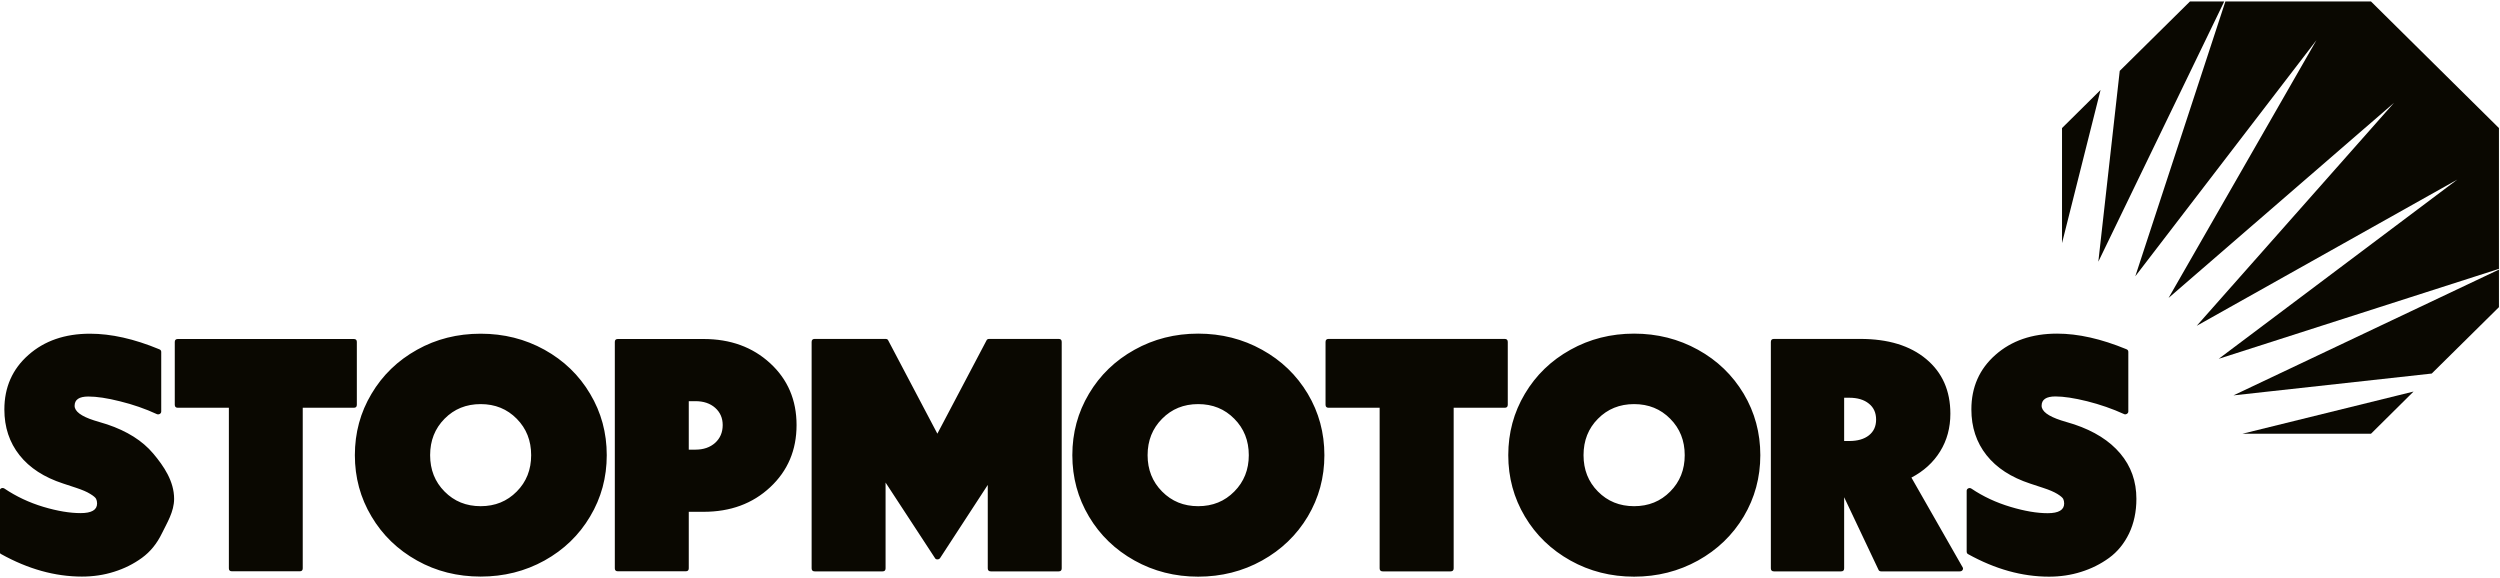
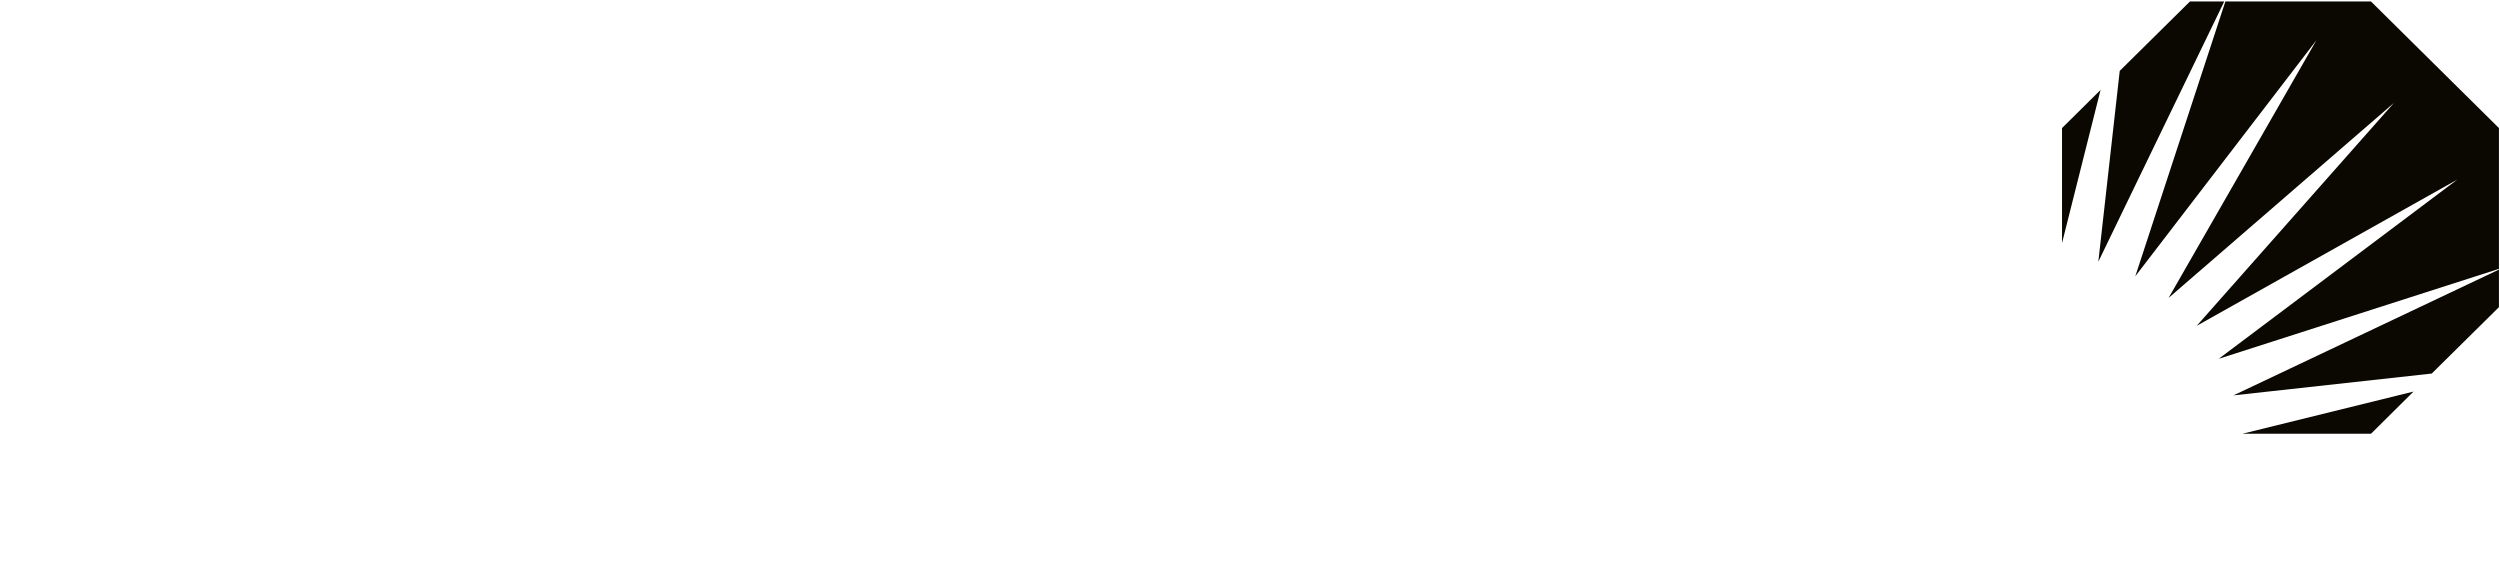
<svg xmlns="http://www.w3.org/2000/svg" width="1558" height="360" viewBox="0 0 1558 360" fill="none">
  <path fill-rule="evenodd" clip-rule="evenodd" d="M1285.05 151.504V79.811L1309.07 56.048L1285.05 151.504ZM1321.02 44.167L1364.79 0.907H1386.15L1307.68 163.081L1321.02 44.167ZM1386.86 0.907H1477.59L1557.34 79.811V167.549L1382.71 223.604L1531.42 111.9L1369 203.041L1491.96 64.071L1351.45 185.676L1443.62 25.025L1330.72 172.17L1386.86 0.907ZM1557.34 168.006V191.413L1515.46 232.794L1391.89 246.402L1557.34 168.006ZM1504.12 244.016L1477.59 270.317H1397.43L1504.12 244.016Z" fill="#0A0801" />
-   <path d="M2.72 255.186C2.72 241.375 7.698 230.052 17.705 221.218C27.66 212.383 40.49 207.965 56.09 207.965C69.227 207.965 83.596 211.164 99.248 217.663C100.069 217.968 100.48 218.527 100.48 219.339V256.404C100.48 257.115 100.172 257.623 99.556 257.978C98.94 258.283 98.324 258.334 97.76 258.08C90.524 254.729 82.878 252.089 74.821 250.108C66.815 248.077 60.247 247.113 55.063 247.113C49.316 247.113 46.494 249.042 46.494 252.901C46.494 256.353 50.548 259.4 58.605 261.99L66.764 264.477C79.183 268.641 88.779 274.683 95.45 282.604C102.173 290.576 108.508 299.969 108.508 310.884C108.508 318.907 103.969 326.067 100.89 332.413C97.811 338.762 93.706 343.839 88.471 347.645C83.237 351.454 77.438 354.347 71.075 356.328C64.711 358.359 58.04 359.323 51.061 359.323C34.331 359.323 17.499 354.654 0.616 345.261C0.052 345.006 -0.205 344.447 -0.205 343.637V305.909C-0.205 305.249 0.103 304.691 0.719 304.335C1.386 304.031 2.002 304.031 2.72 304.437C10.11 309.413 18.218 313.222 26.993 315.86C35.819 318.502 43.569 319.77 50.24 319.77C57.065 319.77 60.503 317.792 60.503 313.781C60.503 312.663 60.298 311.698 59.888 310.884C59.477 310.073 58.245 309.007 56.193 307.788C54.191 306.519 51.317 305.3 47.52 304.031L39.361 301.34C27.506 297.481 18.423 291.591 12.162 283.67C5.85 275.699 2.72 266.204 2.72 255.186ZM505.807 213.094C505.807 211.824 506.474 211.215 507.705 211.215H551.89C552.764 211.215 553.327 211.57 553.582 212.23L584.17 270.266L614.754 212.23C615.01 211.57 615.576 211.215 616.447 211.215H659.81C661.04 211.215 661.659 211.824 661.659 213.094V354.197C661.659 355.465 661.04 356.076 659.81 356.076H617.474C616.24 356.076 615.576 355.465 615.576 354.197V302.203L585.862 347.799C585.453 348.358 584.887 348.613 584.17 348.613C583.45 348.613 582.988 348.358 582.68 347.799L551.89 300.73V354.197C551.89 355.465 551.274 356.076 550.044 356.076H507.705C506.474 356.076 505.807 355.465 505.807 354.197V213.094ZM786.511 349.322C774.453 356.024 761.16 359.375 746.69 359.375C732.271 359.375 719.031 356.024 707.022 349.322C695.013 342.62 685.521 333.479 678.644 321.905C671.714 310.276 668.277 297.532 668.277 283.67C668.277 269.758 671.714 257.014 678.644 245.386C685.521 233.81 695.013 224.619 707.022 217.968C719.031 211.266 732.271 207.915 746.69 207.915C761.16 207.915 774.453 211.266 786.511 217.968C798.573 224.619 808.065 233.81 814.994 245.386C821.92 257.014 825.36 269.758 825.36 283.67C825.36 297.532 821.92 310.276 814.994 321.905C808.065 333.479 798.573 342.62 786.511 349.322ZM769.219 260.974C763.216 254.881 755.724 251.835 746.69 251.835C737.711 251.835 730.219 254.881 724.213 260.974C718.21 267.016 715.182 274.581 715.182 283.67C715.182 292.708 718.21 300.273 724.213 306.316C730.219 312.408 737.711 315.455 746.69 315.455C755.724 315.455 763.216 312.408 769.219 306.316C775.222 300.273 778.25 292.708 778.25 283.67C778.25 274.581 775.222 267.016 769.219 260.974ZM937.745 211.215C938.976 211.215 939.644 211.824 939.644 213.094V252.241C939.644 253.51 938.976 254.119 937.745 254.119H905.927V354.197C905.927 355.465 905.262 356.076 904.028 356.076H861.693C860.462 356.076 859.794 355.465 859.794 354.197V254.119H827.976C826.745 254.119 826.077 253.51 826.077 252.241V213.094C826.077 211.824 826.745 211.215 827.976 211.215H937.745ZM1058.19 349.322C1046.07 356.024 1032.83 359.375 1018.36 359.375C1003.95 359.375 990.705 356.024 978.696 349.322C966.687 342.62 957.194 333.479 950.317 321.905C943.388 310.276 939.951 297.532 939.951 283.67C939.951 269.758 943.388 257.014 950.317 245.386C957.194 233.81 966.687 224.619 978.696 217.968C990.705 211.266 1003.95 207.915 1018.36 207.915C1032.83 207.915 1046.07 211.266 1058.19 217.968C1070.25 224.619 1079.74 233.81 1086.67 245.386C1093.59 257.014 1097.03 269.758 1097.03 283.67C1097.03 297.532 1093.59 310.276 1086.67 321.905C1079.74 333.479 1070.25 342.62 1058.19 349.322ZM1040.89 260.974C1034.89 254.881 1027.39 251.835 1018.36 251.835C1009.38 251.835 1001.84 254.881 995.834 260.974C989.831 267.016 986.856 274.581 986.856 283.67C986.856 292.708 989.831 300.273 995.834 306.316C1001.84 312.408 1009.38 315.455 1018.36 315.455C1027.39 315.455 1034.89 312.408 1040.89 306.316C1046.9 300.273 1049.92 292.708 1049.92 283.67C1049.92 274.581 1046.9 267.016 1040.89 260.974ZM1103.6 213.094C1103.6 211.824 1104.27 211.215 1105.5 211.215H1159.33C1176.68 211.215 1190.33 215.379 1200.39 223.756C1210.44 232.134 1215.47 243.457 1215.47 257.826C1215.47 266.559 1213.37 274.378 1209.11 281.284C1204.85 288.189 1198.85 293.622 1191.2 297.633L1223.02 353.383C1223.43 353.942 1223.48 354.553 1223.12 355.161C1222.76 355.769 1222.2 356.076 1221.32 356.076H1172.32C1171.5 356.076 1170.93 355.72 1170.67 355.06L1149.27 309.871V354.197C1149.27 355.465 1148.66 356.076 1147.38 356.076H1105.5C1104.27 356.076 1103.6 355.465 1103.6 354.197V213.094ZM1152.46 247.874H1149.27V274.835H1152.46C1157.59 274.835 1161.69 273.668 1164.67 271.332C1167.7 268.945 1169.19 265.696 1169.19 261.482C1169.19 257.268 1167.7 253.916 1164.67 251.53C1161.69 249.093 1157.59 247.874 1152.46 247.874ZM1228.56 255.135C1228.56 241.324 1233.54 230.001 1243.55 221.167C1253.55 212.332 1266.33 207.915 1281.98 207.915C1295.12 207.915 1309.49 211.164 1325.14 217.612C1325.96 217.917 1326.37 218.476 1326.37 219.288V256.404C1326.37 257.064 1326.06 257.572 1325.45 257.928C1324.83 258.283 1324.22 258.334 1323.65 258.029C1316.42 254.729 1308.77 252.089 1300.71 250.057C1292.71 248.077 1286.09 247.062 1280.95 247.062C1275.21 247.062 1272.33 248.991 1272.33 252.85C1272.33 256.303 1276.39 259.349 1284.5 261.99L1292.66 264.477C1305.07 268.641 1314.67 274.683 1321.34 282.604C1328.07 290.576 1331.4 299.969 1331.4 310.884C1331.4 318.907 1329.86 326.119 1326.83 332.465C1323.75 338.811 1319.6 343.888 1314.36 347.697C1309.13 351.506 1303.33 354.399 1296.97 356.381C1290.6 358.411 1283.93 359.375 1276.95 359.375C1260.17 359.375 1243.39 354.703 1226.46 345.311C1225.89 345.006 1225.63 344.447 1225.63 343.637V305.909C1225.63 305.249 1225.94 304.691 1226.56 304.386C1227.23 304.031 1227.89 304.082 1228.56 304.488C1235.95 309.465 1244.06 313.222 1252.88 315.86C1261.66 318.502 1269.41 319.823 1276.13 319.823C1282.96 319.823 1286.39 317.792 1286.39 313.781C1286.39 312.715 1286.19 311.747 1285.78 310.884C1285.32 310.073 1284.14 309.057 1282.08 307.788C1280.08 306.57 1277.16 305.3 1273.41 304.082L1265.25 301.391C1253.35 297.481 1244.26 291.591 1238 283.67C1231.69 275.699 1228.56 266.204 1228.56 255.135ZM220.483 211.266C221.766 211.266 222.382 211.875 222.382 213.094V252.241C222.382 253.51 221.766 254.119 220.483 254.119H188.666V354.197C188.666 355.416 188.05 356.024 186.819 356.024H144.533C143.25 356.024 142.635 355.416 142.635 354.197V254.119H110.818C109.586 254.119 108.919 253.51 108.919 252.241V213.094C108.919 211.875 109.586 211.266 110.818 211.266H220.483ZM339.333 349.322C327.222 356.024 313.982 359.323 299.563 359.323C285.091 359.323 271.852 356.024 259.895 349.322C247.886 342.62 238.392 333.479 231.516 321.853C224.588 310.276 221.15 297.532 221.15 283.67C221.15 269.758 224.588 257.014 231.516 245.437C238.392 233.81 247.886 224.67 259.895 217.968C271.852 211.266 285.091 207.965 299.563 207.965C313.982 207.965 327.222 211.266 339.333 217.968C351.394 224.67 360.887 233.81 367.764 245.437C374.693 257.014 378.13 269.758 378.13 283.67C378.13 297.532 374.693 310.276 367.764 321.853C360.887 333.479 351.394 342.62 339.333 349.322ZM322.04 260.974C316.034 254.881 308.542 251.835 299.563 251.835C290.531 251.835 283.039 254.881 277.035 260.974C271.03 267.067 268.054 274.581 268.054 283.67C268.054 292.708 271.03 300.273 277.035 306.316C283.039 312.408 290.531 315.455 299.563 315.455C308.542 315.455 316.034 312.408 322.04 306.316C328.044 300.273 331.019 292.708 331.019 283.67C331.019 274.581 328.044 267.067 322.04 260.974ZM385.056 211.266H438.428C455.207 211.266 469.013 216.292 479.994 226.397C490.924 236.45 496.416 249.296 496.416 264.884C496.416 280.522 490.924 293.419 479.994 303.625C469.013 313.882 455.207 318.959 438.428 318.959H429.24V354.197C429.24 355.416 428.625 356.024 427.342 356.024H385.056C383.776 356.024 383.157 355.416 383.157 354.197V213.094C383.157 211.875 383.776 211.266 385.056 211.266ZM429.24 250.007V280.218H433.397C438.428 280.218 442.533 278.796 445.662 276.003C448.794 273.16 450.385 269.453 450.385 264.884C450.385 260.466 448.794 256.912 445.662 254.119C442.533 251.377 438.428 250.007 433.397 250.007H429.24Z" fill="#0A0801" />
</svg>